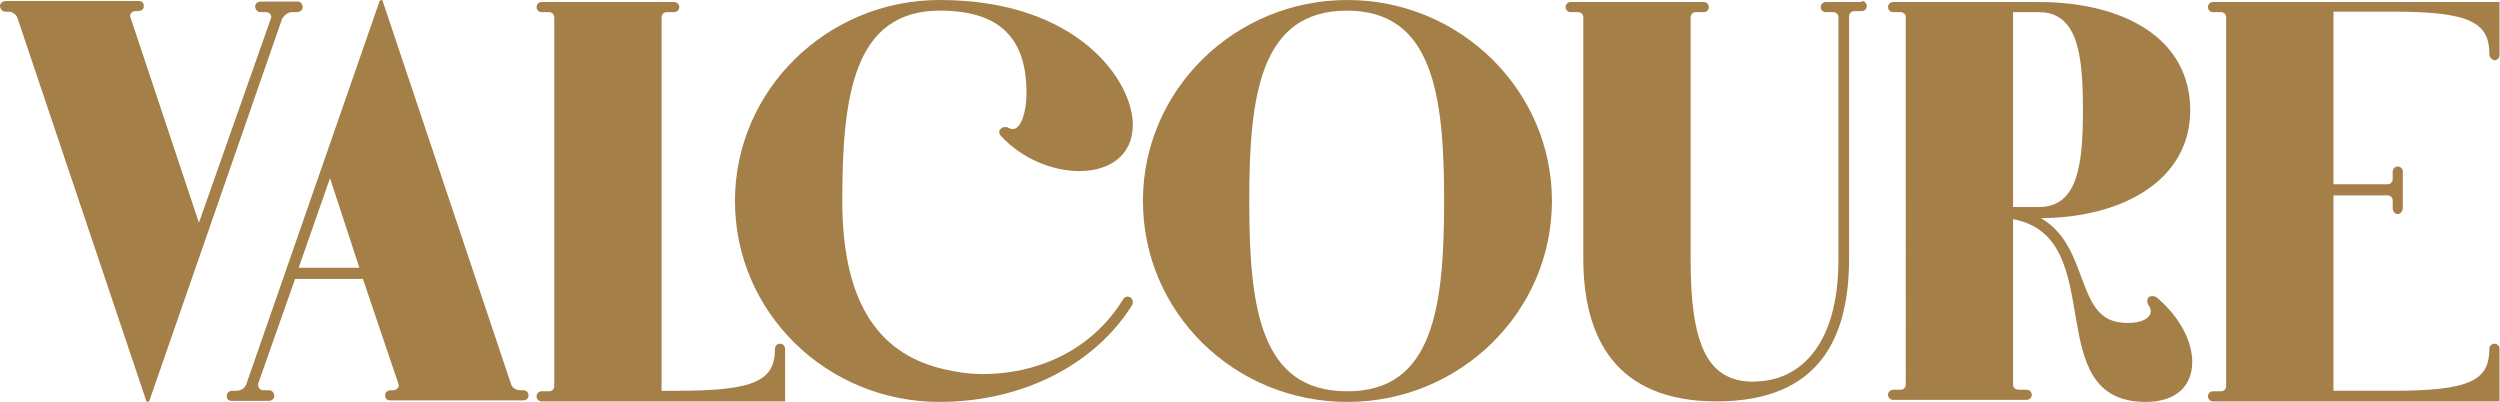
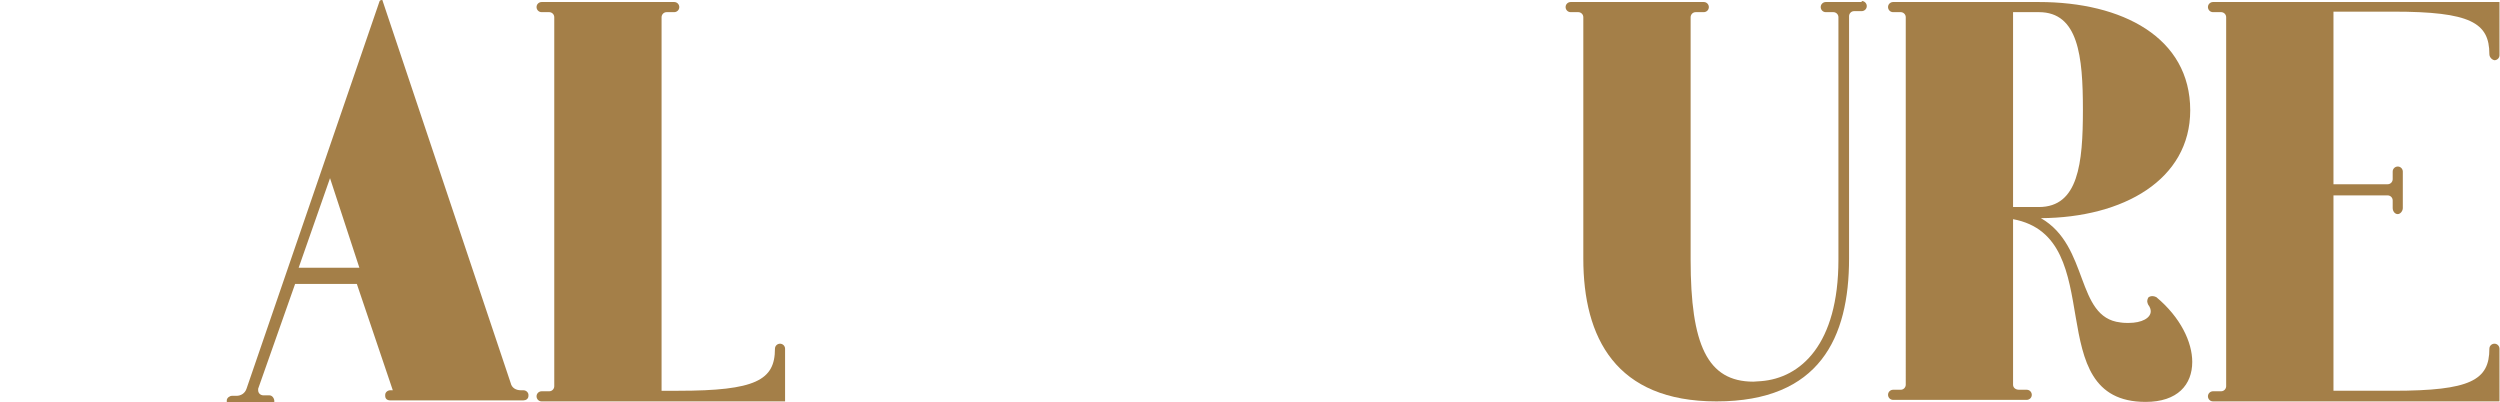
<svg xmlns="http://www.w3.org/2000/svg" xml:space="preserve" style="enable-background:new 0 0 493.9 79.5;" viewBox="0 0 493.9 79.5" y="0px" x="0px" id="Layer_1" version="1.1">
  <style type="text/css">
	.st0{enable-background:new    ;}
	.st1{fill:#A47F48;}
</style>
  <g class="st0">
-     <path d="M1,2.3c-0.6,0-1-0.6-1-1.2c0.1-0.6,0.6-0.9,1.2-0.9h26.2c0.6,0,1,0.3,1,0.9v0.2c0,0.6-0.6,0.9-1.2,0.9h-0.5   c-0.6,0-1,0.5-1,1c0,0.1,0.1,0.2,0.1,0.3l13.5,40.5L53.5,3.7c0-0.1,0.1-0.2,0.1-0.3c0-0.6-0.5-1-1-1h-1.2c-0.6,0-1-0.6-1-1.2   c0.1-0.6,0.6-0.9,1.2-0.9h7.2c0.6,0,1,0.5,1,1.2c-0.1,0.6-0.6,0.9-1.2,0.9h-0.9c-0.8,0-1.6,0.6-2,1.4L29.5,79.2   c0,0.1-0.2,0.2-0.3,0.2c-0.1,0-0.2-0.1-0.3-0.2L3.5,3.7c-0.2-0.8-1-1.4-1.9-1.4H1z" class="st1" />
-   </g>
+     </g>
  <g class="st0">
-     <path d="M103.4,77.1c0.6,0,1,0.5,1,0.9v0.2c0,0.6-0.5,0.9-1,0.9H77.1c-0.6,0-1-0.3-1-0.9v-0.2c0-0.5,0.5-0.9,1-0.9h0.5   c0.7,0,1.2-0.5,1.2-1c0-0.1-0.1-0.2-0.1-0.3l-7-20.7H58.3l-7.3,20.7v0.3c0,0.6,0.5,1,1,1h1.2c0.6,0,1,0.6,1,1.2   c-0.1,0.6-0.6,0.9-1.2,0.9h-7.2c-0.6,0-1-0.3-1-0.9v-0.2c0-0.5,0.6-0.9,1-0.9h0.9c0.9,0,1.7-0.5,2-1.4L75,0.2C75.2,0,75.3,0,75.4,0   s0.2,0,0.2,0.2l25.3,75.5c0.2,0.9,1,1.4,2,1.4H103.4z M71,52.9l-5.8-17.7L59,52.9H71z" class="st1" />
+     <path d="M103.4,77.1c0.6,0,1,0.5,1,0.9v0.2c0,0.6-0.5,0.9-1,0.9H77.1c-0.6,0-1-0.3-1-0.9v-0.2c0-0.5,0.5-0.9,1-0.9h0.5   c0-0.1-0.1-0.2-0.1-0.3l-7-20.7H58.3l-7.3,20.7v0.3c0,0.6,0.5,1,1,1h1.2c0.6,0,1,0.6,1,1.2   c-0.1,0.6-0.6,0.9-1.2,0.9h-7.2c-0.6,0-1-0.3-1-0.9v-0.2c0-0.5,0.6-0.9,1-0.9h0.9c0.9,0,1.7-0.5,2-1.4L75,0.2C75.2,0,75.3,0,75.4,0   s0.2,0,0.2,0.2l25.3,75.5c0.2,0.9,1,1.4,2,1.4H103.4z M71,52.9l-5.8-17.7L59,52.9H71z" class="st1" />
  </g>
  <g class="st0">
    <path d="M155.1,68.9v10.4H107c-0.6,0-1-0.5-1-1c0-0.6,0.5-1,1-1h1.5c0.6,0,1-0.5,1-1V3.4c0-0.6-0.5-1-1-1H107   c-0.6,0-1-0.5-1-1c0-0.6,0.5-1,1-1h26.2c0.6,0,1,0.5,1,1c0,0.6-0.5,1-1,1h-1.5c-0.6,0-1,0.5-1,1v73.8h3.3c15.3,0,19.1-2.1,19.1-8.3   c0-0.6,0.5-1,1-1S155.1,68.3,155.1,68.9z" class="st1" />
  </g>
  <g class="st0">
-     <path d="M194.2,73.9c10.1,0,21.2-4.2,27.7-14.8c0.1-0.2,0.5-0.5,0.8-0.5c0.1,0,0.3,0,0.5,0.1c0.3,0.1,0.6,0.5,0.6,0.9   c0,0.2,0,0.3-0.1,0.6c-7.1,11.5-21.3,19.2-38.1,19.2c-22.3,0-40.4-17.7-40.4-39.7c0-21.9,18.2-39.7,40.4-39.7   c27.6,0,38.2,16.2,38.2,24.6c0,6.3-4.8,9.2-10.6,9.2c-5.2,0-11.3-2.4-15.5-7c-0.2-0.2-0.3-0.5-0.3-0.7c0-0.3,0.2-0.6,0.5-0.8   c0.2-0.2,0.5-0.2,0.7-0.2c0.2,0,0.5,0,0.7,0.2c0.2,0.1,0.6,0.2,0.8,0.2c1.6,0,2.7-3.4,2.7-7.1c0-9.2-3.7-16.3-17.1-16.3   c-17.1,0-19.3,16.9-19.3,37.6c0,21.8,8.5,30.5,19.9,33.2C188.8,73.5,191.4,73.9,194.2,73.9z" class="st1" />
-   </g>
+     </g>
  <g class="st0">
-     <path d="M306.6,39.7c0,22-18.2,39.7-40.4,39.7c-22.4,0-40.4-17.7-40.4-39.7c0-21.9,18.1-39.7,40.4-39.7   C288.4,0,306.6,17.8,306.6,39.7z M285.3,39.7c0-20.7-2.1-37.6-19.2-37.6c-17.2,0-19.3,16.9-19.3,37.6c0,20.9,2.1,37.6,19.3,37.6   C283.2,77.4,285.3,60.6,285.3,39.7z" class="st1" />
-   </g>
+     </g>
  <g class="st0">
    <path d="M367.8,0.2c0.6,0,1,0.5,1,1c0,0.6-0.5,1-1,1h-1.5c-0.6,0-1,0.5-1,1v47.9c0,15.6-5.8,28.2-26.2,28.2   c-19.9,0-26.3-12.6-26.3-28.2V3.4c0-0.6-0.5-1-1-1h-1.5c-0.6,0-1-0.5-1-1c0-0.6,0.5-1,1-1h26.3c0.6,0,1,0.5,1,1c0,0.6-0.5,1-1,1   H335c-0.6,0-1,0.5-1,1v47.9c0,16.8,3.3,24.1,12.4,24.1c0.5,0,1-0.1,1.5-0.1c7.8-0.6,15.3-7.2,15.3-24V3.4c0-0.6-0.5-1-1-1h-1.5   c-0.6,0-1-0.5-1-1c0-0.6,0.5-1,1-1H367.8z" class="st1" />
  </g>
  <g class="st0">
    <path d="M433.1,71.5c0,4.5-2.9,7.9-9.2,7.9c-21.3,0-6.8-32.5-26.2-36.1v32.7c0,0.6,0.5,1,1.2,1h1.5c0.6,0,1,0.5,1,1   c0,0.6-0.5,1-1,1H374c-0.6,0-1-0.5-1-1c0-0.6,0.5-1,1-1h1.5c0.6,0,1-0.5,1-1V3.4c0-0.6-0.5-1-1-1H374c-0.6,0-1-0.5-1-1   c0-0.6,0.5-1,1-1h28.8c16.5,0,29.9,7,29.9,21.4c0,13.7-13.2,21.2-29.5,21.3c9.6,5.5,6.8,19.6,15.7,20.6c0.6,0.1,1.2,0.1,1.6,0.1   c2.7,0,4.4-1,4.4-2.3c0-0.3-0.1-0.8-0.5-1.3c-0.1-0.2-0.2-0.5-0.2-0.7c0-0.2,0.1-0.5,0.2-0.7c0.2-0.2,0.5-0.3,0.8-0.3   s0.6,0.1,0.8,0.2C430.8,62.7,433.1,67.6,433.1,71.5z M397.7,2.3v38.6h5.1c7.8,0,8.7-8.6,8.7-19.2c0-10.6-0.9-19.3-8.7-19.3H397.7z" class="st1" />
  </g>
  <g class="st0">
    <path d="M491.8,10.7c0-6.2-3.7-8.4-19-8.4H461v34.1h10.7c0.6,0,1-0.5,1-1v-1.5c0-0.6,0.5-1,1-1c0.6,0,1,0.5,1,1v7.2   c0,0.6-0.5,1.2-1,1.2c-0.6,0-1-0.6-1-1.2v-1.5c0-0.6-0.5-1-1-1H461v38.6h11.8c15.3,0,19-2.1,19-8.3c0-0.6,0.5-1,1-1   c0.6,0,1,0.5,1,1v10.4h-56.6c-0.6,0-1-0.5-1-1c0-0.6,0.5-1,1-1h1.6c0.6,0,1-0.5,1-1V3.4c0-0.6-0.5-1-1-1h-1.6c-0.6,0-1-0.5-1-1   c0-0.6,0.5-1,1-1h56.6v10.5c0,0.6-0.5,1-1,1C492.3,11.8,491.8,11.3,491.8,10.7z" class="st1" />
  </g>
</svg>